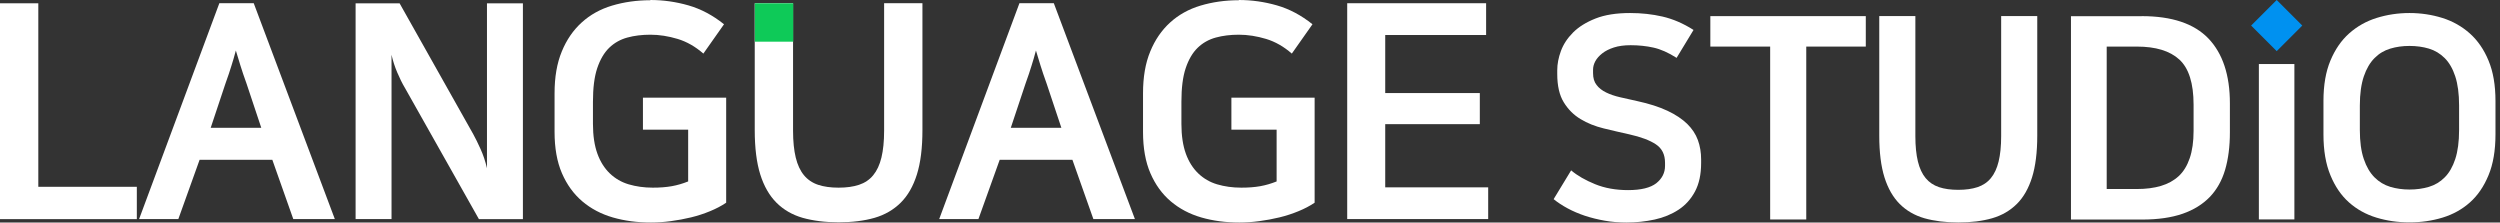
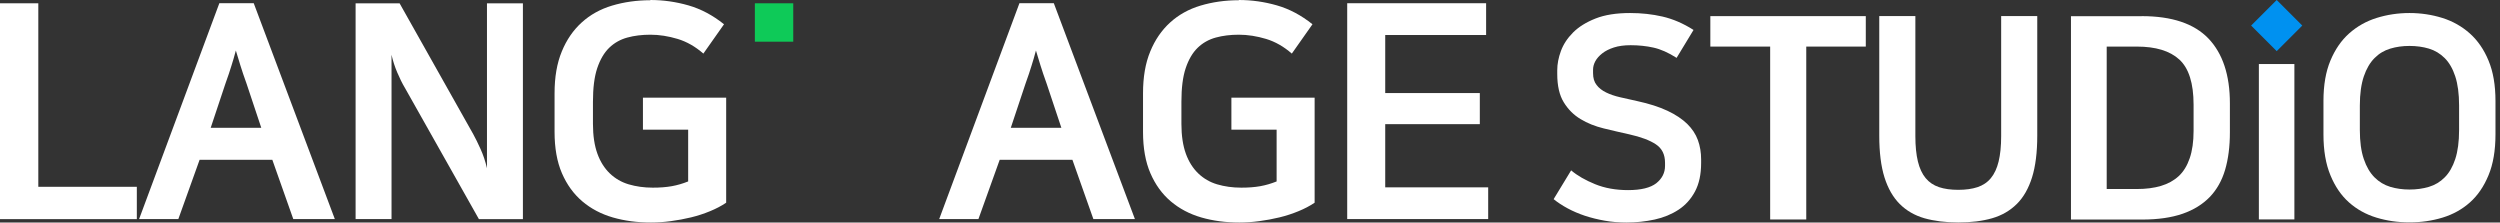
<svg xmlns="http://www.w3.org/2000/svg" width="382" height="34" viewBox="0 0 382 34" fill="none">
  <rect x="0" y="0" width="382" height="34" fill="#333333" stroke="none" />
  <path d="M5.854 0.503V28.543H20.907V33.483H0V0.503H5.854Z" fill="white" />
  <path d="M51.172 33.472H44.813L41.611 24.415H30.5L27.25 33.472H21.255L33.515 0.493H38.771L51.161 33.472H51.172ZM32.19 19.523H39.921L37.68 12.8C37.281 11.697 36.976 10.782 36.742 10.031C36.519 9.28 36.272 8.518 36.038 7.72C35.92 8.178 35.803 8.588 35.697 8.952C35.592 9.316 35.475 9.691 35.357 10.066C35.24 10.454 35.099 10.852 34.97 11.275C34.829 11.697 34.653 12.202 34.442 12.788L32.201 19.511L32.19 19.523Z" fill="white" />
  <path d="M54.336 0.505H61.058L72.309 20.496C72.65 21.106 73.013 21.857 73.424 22.761C73.835 23.664 74.163 24.638 74.409 25.706V0.505H79.9V33.484H73.178L61.88 13.445C61.445 12.718 61.058 11.92 60.695 11.064C60.331 10.207 60.038 9.316 59.826 8.365V33.472H54.336V0.493V0.505Z" fill="white" />
  <path d="M99.379 0C101.326 0 103.262 0.27 105.186 0.821C107.11 1.373 108.917 2.335 110.63 3.707L107.474 8.189C106.254 7.121 104.94 6.371 103.544 5.948C102.136 5.526 100.752 5.303 99.379 5.303C98.1 5.303 96.927 5.444 95.859 5.737C94.792 6.03 93.865 6.547 93.09 7.297C92.316 8.048 91.706 9.081 91.26 10.406C90.814 11.732 90.603 13.445 90.603 15.557V18.936C90.603 20.731 90.838 22.256 91.284 23.488C91.73 24.72 92.375 25.729 93.184 26.503C93.994 27.277 94.956 27.841 96.07 28.169C97.185 28.498 98.405 28.674 99.754 28.674C100.822 28.674 101.784 28.603 102.64 28.451C103.497 28.298 104.33 28.052 105.151 27.723V19.816H98.241V14.923H110.959V30.973C110.231 31.466 109.398 31.9 108.483 32.275C107.568 32.651 106.606 32.968 105.597 33.214C104.588 33.46 103.556 33.648 102.511 33.789C101.467 33.93 100.447 34 99.473 34C97.373 34 95.425 33.742 93.642 33.226C91.859 32.709 90.298 31.888 88.972 30.762C87.647 29.636 86.614 28.204 85.863 26.468C85.112 24.732 84.737 22.631 84.737 20.156V14.255C84.737 11.779 85.101 9.656 85.84 7.872C86.567 6.089 87.588 4.611 88.879 3.438C90.169 2.264 91.718 1.396 93.525 0.856C95.331 0.317 97.279 0.035 99.379 0.035V0Z" fill="white" />
-   <path d="M128.148 28.674C129.333 28.674 130.377 28.533 131.257 28.24C132.137 27.946 132.864 27.465 133.427 26.773C133.99 26.093 134.413 25.189 134.683 24.075C134.952 22.96 135.093 21.599 135.093 19.98V0.493H140.948V19.886C140.948 22.596 140.666 24.861 140.103 26.656C139.54 28.451 138.719 29.894 137.627 30.973C136.536 32.053 135.211 32.827 133.627 33.285C132.043 33.742 130.213 33.965 128.136 33.965C126.059 33.965 124.229 33.73 122.645 33.285C121.062 32.827 119.724 32.053 118.645 30.973C117.565 29.894 116.732 28.451 116.169 26.656C115.606 24.861 115.324 22.596 115.324 19.886V0.493H121.179V19.98C121.179 21.599 121.32 22.96 121.589 24.075C121.859 25.189 122.282 26.093 122.845 26.773C123.408 27.454 124.135 27.946 125.015 28.24C125.895 28.533 126.939 28.674 128.124 28.674H128.148Z" fill="white" />
  <path d="M173.426 33.472H167.067L163.864 24.415H152.754L149.504 33.472H143.509L155.769 0.493H161.025L173.414 33.472H173.426ZM154.443 19.523H162.175L159.934 12.8C159.535 11.697 159.23 10.782 158.996 10.031C158.773 9.28 158.526 8.518 158.292 7.72C158.174 8.178 158.057 8.588 157.951 8.952C157.846 9.316 157.728 9.691 157.611 10.066C157.494 10.454 157.353 10.852 157.224 11.275C157.083 11.697 156.907 12.202 156.696 12.788L154.455 19.511L154.443 19.523Z" fill="white" />
  <path d="M189.295 0C191.243 0 193.179 0.27 195.103 0.821C197.027 1.373 198.834 2.335 200.547 3.707L197.391 8.189C196.17 7.121 194.856 6.371 193.46 5.948C192.052 5.526 190.668 5.303 189.295 5.303C188.017 5.303 186.843 5.444 185.776 5.737C184.708 6.03 183.781 6.547 183.007 7.297C182.233 8.048 181.623 9.081 181.177 10.406C180.731 11.732 180.52 13.445 180.52 15.557V18.936C180.52 20.731 180.754 22.256 181.2 23.488C181.646 24.72 182.291 25.729 183.101 26.503C183.91 27.277 184.872 27.841 185.987 28.169C187.101 28.498 188.322 28.674 189.671 28.674C190.738 28.674 191.7 28.603 192.557 28.451C193.413 28.298 194.246 28.052 195.068 27.723V19.816H188.157V14.923H200.875V30.973C200.148 31.466 199.315 31.9 198.4 32.275C197.484 32.651 196.522 32.968 195.513 33.214C194.504 33.46 193.472 33.648 192.428 33.789C191.384 33.93 190.363 34 189.389 34C187.289 34 185.342 33.742 183.558 33.226C181.775 32.709 180.215 31.888 178.889 30.762C177.563 29.636 176.531 28.204 175.78 26.468C175.029 24.732 174.654 22.631 174.654 20.156V14.255C174.654 11.779 175.017 9.656 175.756 7.872C176.484 6.089 177.504 4.611 178.795 3.438C180.086 2.264 181.634 1.396 183.441 0.856C185.248 0.317 187.195 0.035 189.295 0.035V0Z" fill="white" />
  <path d="M227.078 0.505V5.35H211.662V14.22H226.116V18.971H211.662V28.627H227.395V33.472H205.854V0.493H227.078V0.505Z" fill="white" />
  <path d="M121.209 0.503H115.343V6.369H121.209V0.503Z" fill="#0ECA58" />
  <path d="M347.88 3.85198e-05L343.972 3.908L347.88 7.816L351.788 3.908L347.88 3.85198e-05Z" fill="#0091F0" />
  <path d="M248.768 29.048C250.747 29.048 252.184 28.694 253.079 27.998C253.963 27.291 254.417 26.406 254.417 25.345V24.87C254.417 23.61 253.952 22.67 253.013 22.051C252.084 21.432 250.725 20.924 248.945 20.526C247.652 20.239 246.348 19.94 245.043 19.62C243.739 19.299 242.556 18.835 241.506 18.194C240.456 17.564 239.605 16.713 238.942 15.63C238.279 14.557 237.947 13.109 237.947 11.297V10.733C237.947 9.782 238.135 8.799 238.511 7.782C238.887 6.765 239.506 5.825 240.368 4.963C241.23 4.101 242.368 3.394 243.794 2.83C245.22 2.266 246.978 1.99 249.078 1.99C250.802 1.99 252.449 2.167 254.03 2.531C255.61 2.896 257.191 3.57 258.772 4.576L256.185 8.843C254.925 8.036 253.742 7.516 252.648 7.273C251.554 7.03 250.393 6.908 249.155 6.908C248.183 6.908 247.331 7.019 246.613 7.251C245.894 7.483 245.298 7.782 244.822 8.157C244.347 8.533 243.993 8.931 243.761 9.362C243.529 9.793 243.419 10.224 243.419 10.655V11.175C243.419 11.927 243.595 12.524 243.96 12.988C244.314 13.452 244.8 13.828 245.408 14.126C246.016 14.425 246.723 14.668 247.541 14.856C248.359 15.044 249.233 15.232 250.15 15.442C251.985 15.839 253.532 16.337 254.781 16.923C256.03 17.509 257.036 18.183 257.799 18.923C258.562 19.675 259.103 20.493 259.435 21.399C259.766 22.306 259.932 23.289 259.932 24.351V24.914C259.932 26.639 259.623 28.076 259.004 29.247C258.385 30.408 257.545 31.347 256.484 32.044C255.422 32.74 254.195 33.248 252.825 33.547C251.443 33.845 250.006 34 248.514 34C247.398 34 246.292 33.912 245.22 33.724C244.148 33.536 243.131 33.282 242.181 32.972C241.23 32.651 240.346 32.276 239.528 31.834C238.71 31.391 238.002 30.927 237.395 30.43L240.069 26.031C241.02 26.837 242.236 27.534 243.728 28.142C245.22 28.75 246.9 29.048 248.768 29.048Z" fill="white" />
  <path d="M285.093 2.465V7.118H275.996V33.536H270.481V7.118H261.34V2.465H285.082H285.093Z" fill="white" />
  <path d="M299.234 29.005C300.35 29.005 301.334 28.872 302.163 28.596C302.992 28.319 303.677 27.866 304.208 27.214C304.738 26.573 305.136 25.722 305.39 24.672C305.644 23.622 305.777 22.339 305.777 20.814V2.455H311.293V20.726C311.293 23.279 311.027 25.412 310.497 27.103C309.966 28.794 309.193 30.154 308.165 31.171C307.137 32.188 305.888 32.917 304.395 33.349C302.903 33.78 301.179 33.99 299.223 33.99C297.266 33.99 295.542 33.769 294.05 33.349C292.557 32.917 291.297 32.188 290.28 31.171C289.264 30.154 288.479 28.794 287.948 27.103C287.418 25.412 287.152 23.279 287.152 20.726V2.455H292.668V20.814C292.668 22.339 292.801 23.622 293.055 24.672C293.309 25.722 293.707 26.573 294.237 27.214C294.768 27.855 295.453 28.319 296.282 28.596C297.111 28.872 298.095 29.005 299.211 29.005H299.234Z" fill="white" />
  <path d="M327.243 2.465C331.863 2.465 335.267 3.603 337.456 5.891C339.633 8.179 340.728 11.473 340.728 15.784V20.227C340.728 22.383 340.484 24.284 339.998 25.942C339.512 27.589 338.727 28.982 337.655 30.098C336.572 31.214 335.19 32.077 333.499 32.662C331.808 33.248 329.752 33.547 327.342 33.547H316.444V2.476H327.265L327.243 2.465ZM321.904 28.882H326.513C327.895 28.882 329.122 28.727 330.194 28.407C331.266 28.086 332.172 27.589 332.913 26.904C333.654 26.218 334.206 25.301 334.593 24.162C334.98 23.024 335.179 21.642 335.179 20.006V15.994C335.179 12.722 334.449 10.423 333.001 9.097C331.553 7.77 329.387 7.118 326.513 7.118H321.904V28.882Z" fill="white" />
  <path d="M345.155 9.785H350.582V33.527H345.155V9.785Z" fill="white" />
  <path d="M368.167 1.99C369.913 1.99 371.593 2.244 373.185 2.741C374.777 3.239 376.18 4.035 377.385 5.107C378.59 6.179 379.552 7.572 380.248 9.263C380.955 10.954 381.309 13.01 381.309 15.419V20.548C381.309 22.991 380.955 25.069 380.248 26.771C379.541 28.484 378.601 29.866 377.407 30.927C376.214 31.988 374.821 32.762 373.229 33.248C371.637 33.735 369.946 33.978 368.167 33.978C366.387 33.978 364.696 33.735 363.104 33.248C361.513 32.762 360.12 31.988 358.926 30.927C357.732 29.866 356.782 28.473 356.086 26.771C355.378 25.058 355.024 22.991 355.024 20.548V15.419C355.024 13.01 355.378 10.954 356.086 9.263C356.793 7.572 357.744 6.179 358.948 5.107C360.153 4.035 361.557 3.239 363.149 2.741C364.74 2.244 366.42 1.99 368.167 1.99ZM368.167 28.96C369.228 28.96 370.223 28.827 371.14 28.551C372.058 28.274 372.864 27.799 373.55 27.103C374.235 26.418 374.777 25.478 375.163 24.306C375.55 23.124 375.749 21.654 375.749 19.863V16.116C375.749 14.336 375.55 12.855 375.163 11.672C374.777 10.49 374.235 9.561 373.55 8.876C372.864 8.191 372.058 7.704 371.14 7.428C370.223 7.152 369.228 7.019 368.167 7.019C367.106 7.019 366.155 7.152 365.238 7.428C364.32 7.704 363.513 8.18 362.828 8.876C362.143 9.561 361.59 10.501 361.192 11.672C360.794 12.855 360.584 14.325 360.584 16.116V19.863C360.584 21.642 360.783 23.124 361.192 24.306C361.59 25.489 362.143 26.418 362.828 27.103C363.513 27.788 364.32 28.274 365.238 28.551C366.155 28.827 367.139 28.96 368.167 28.96Z" fill="white" />
</svg>